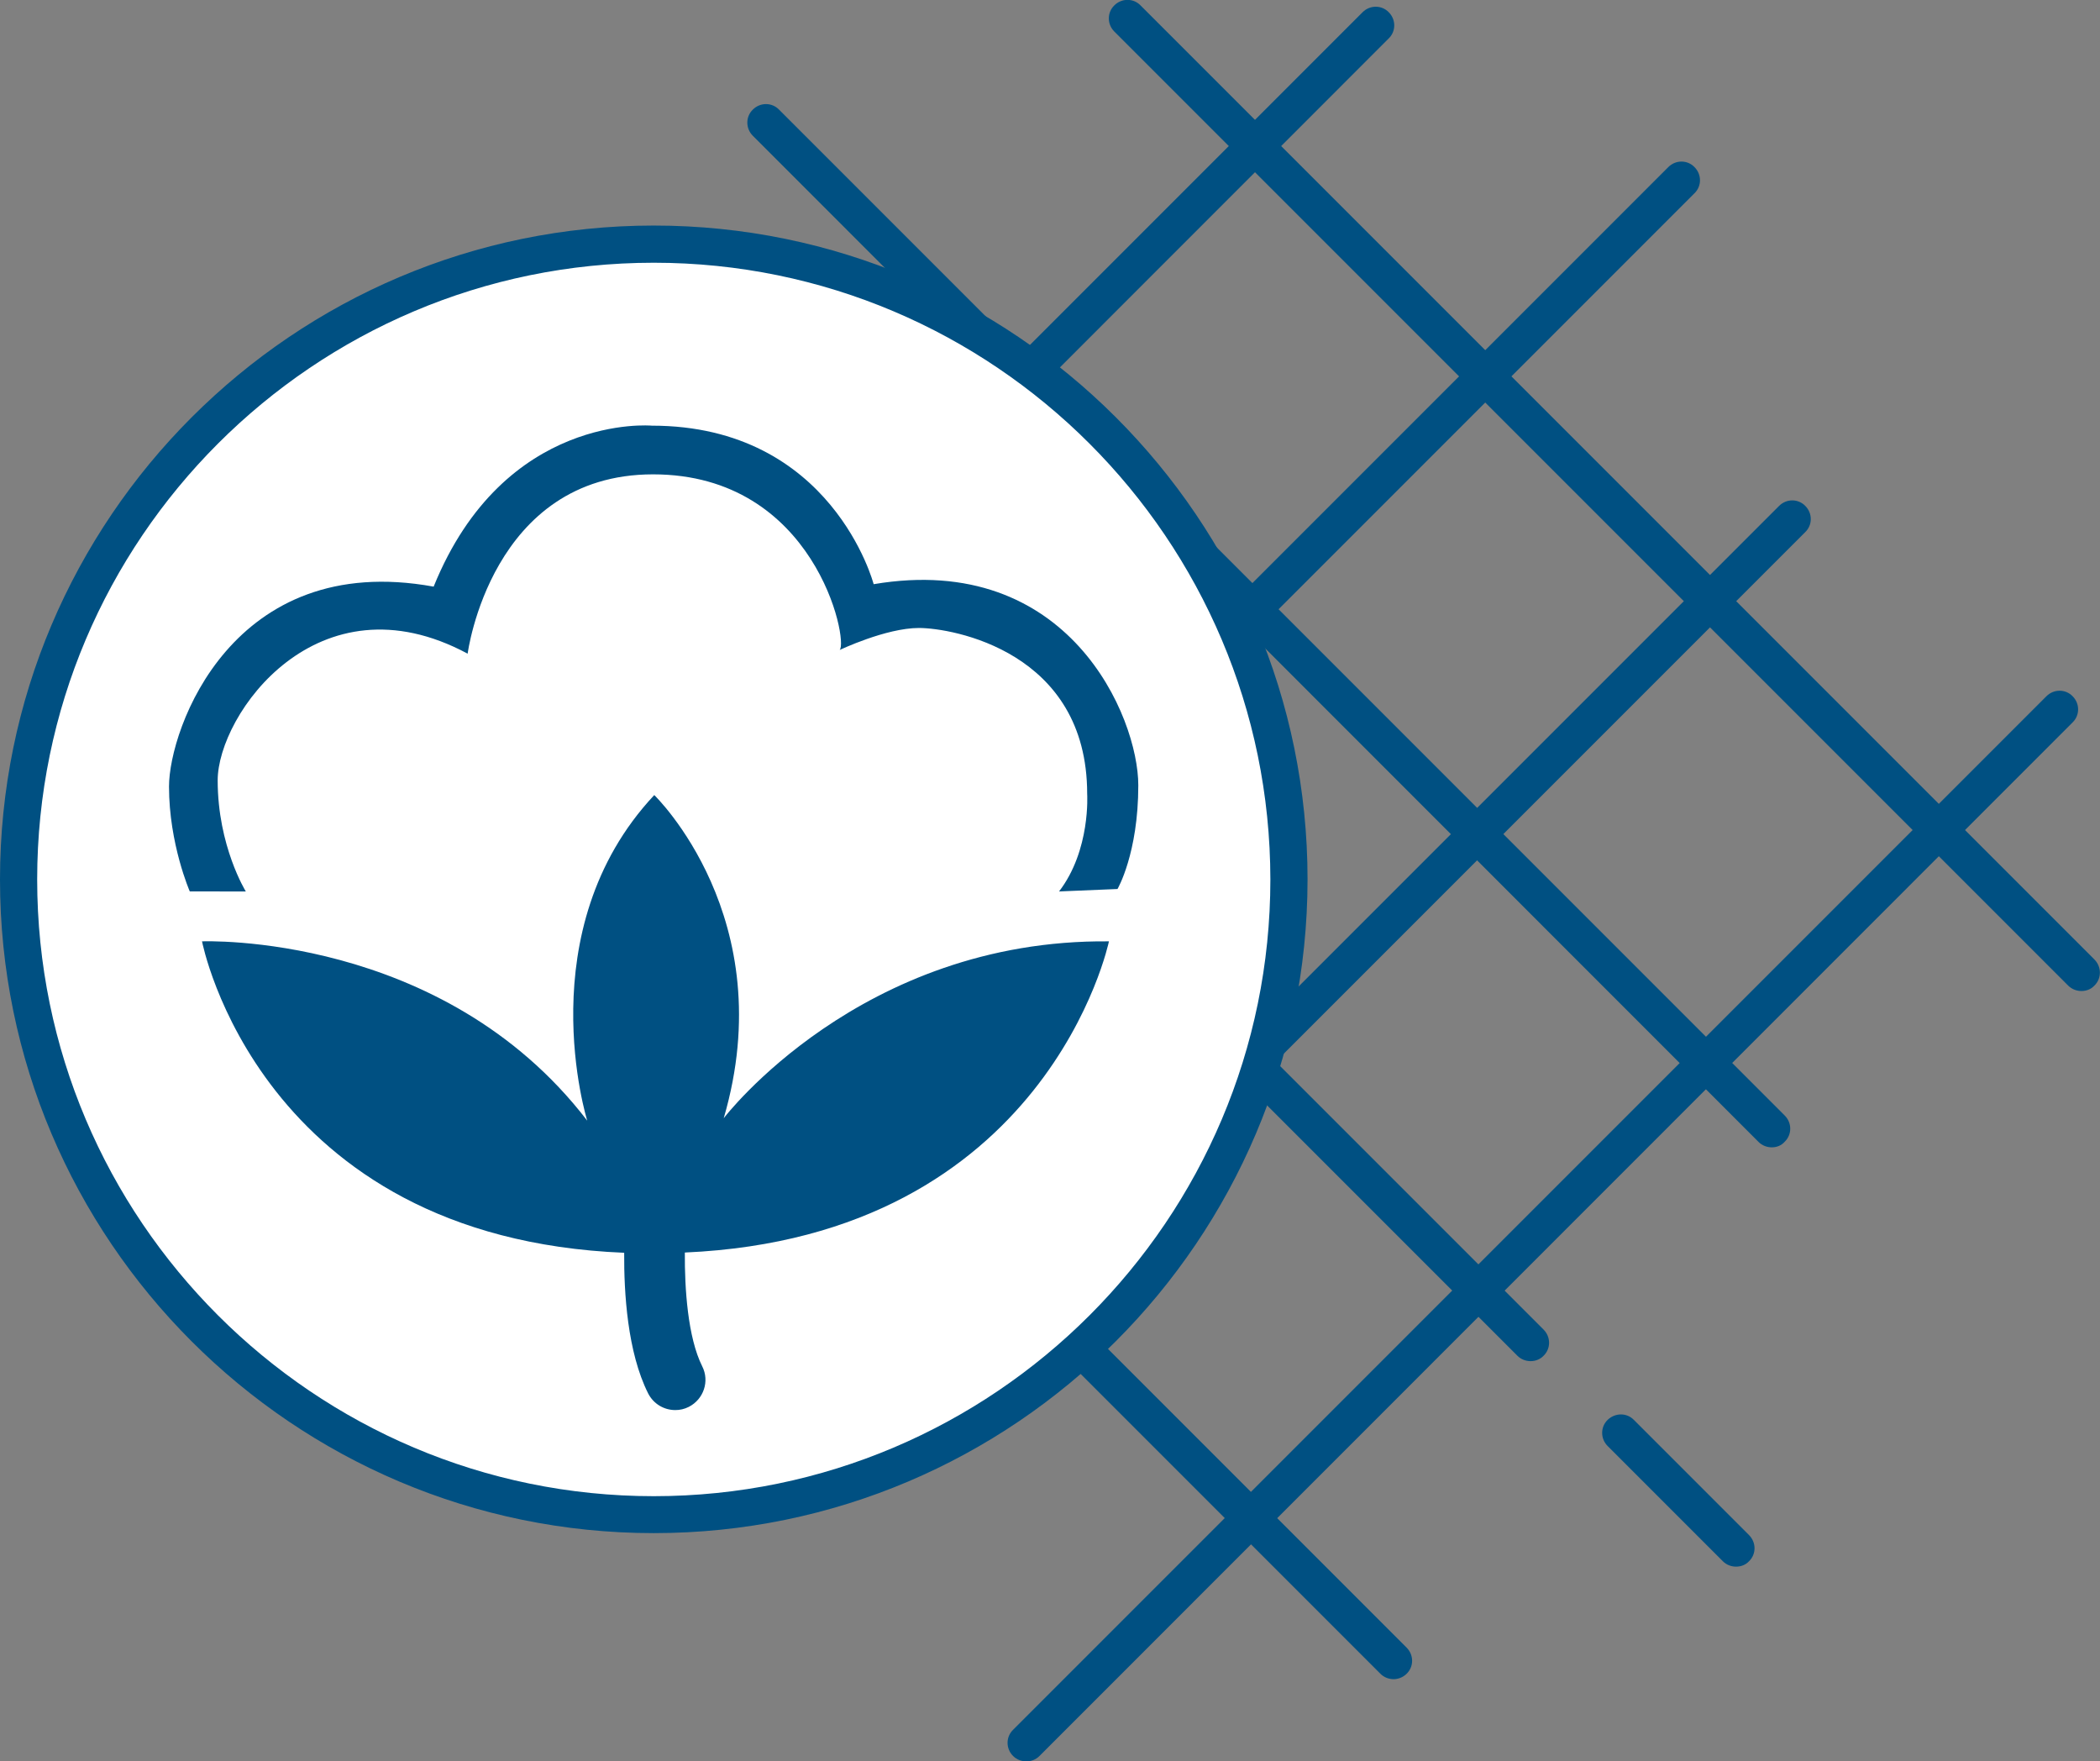
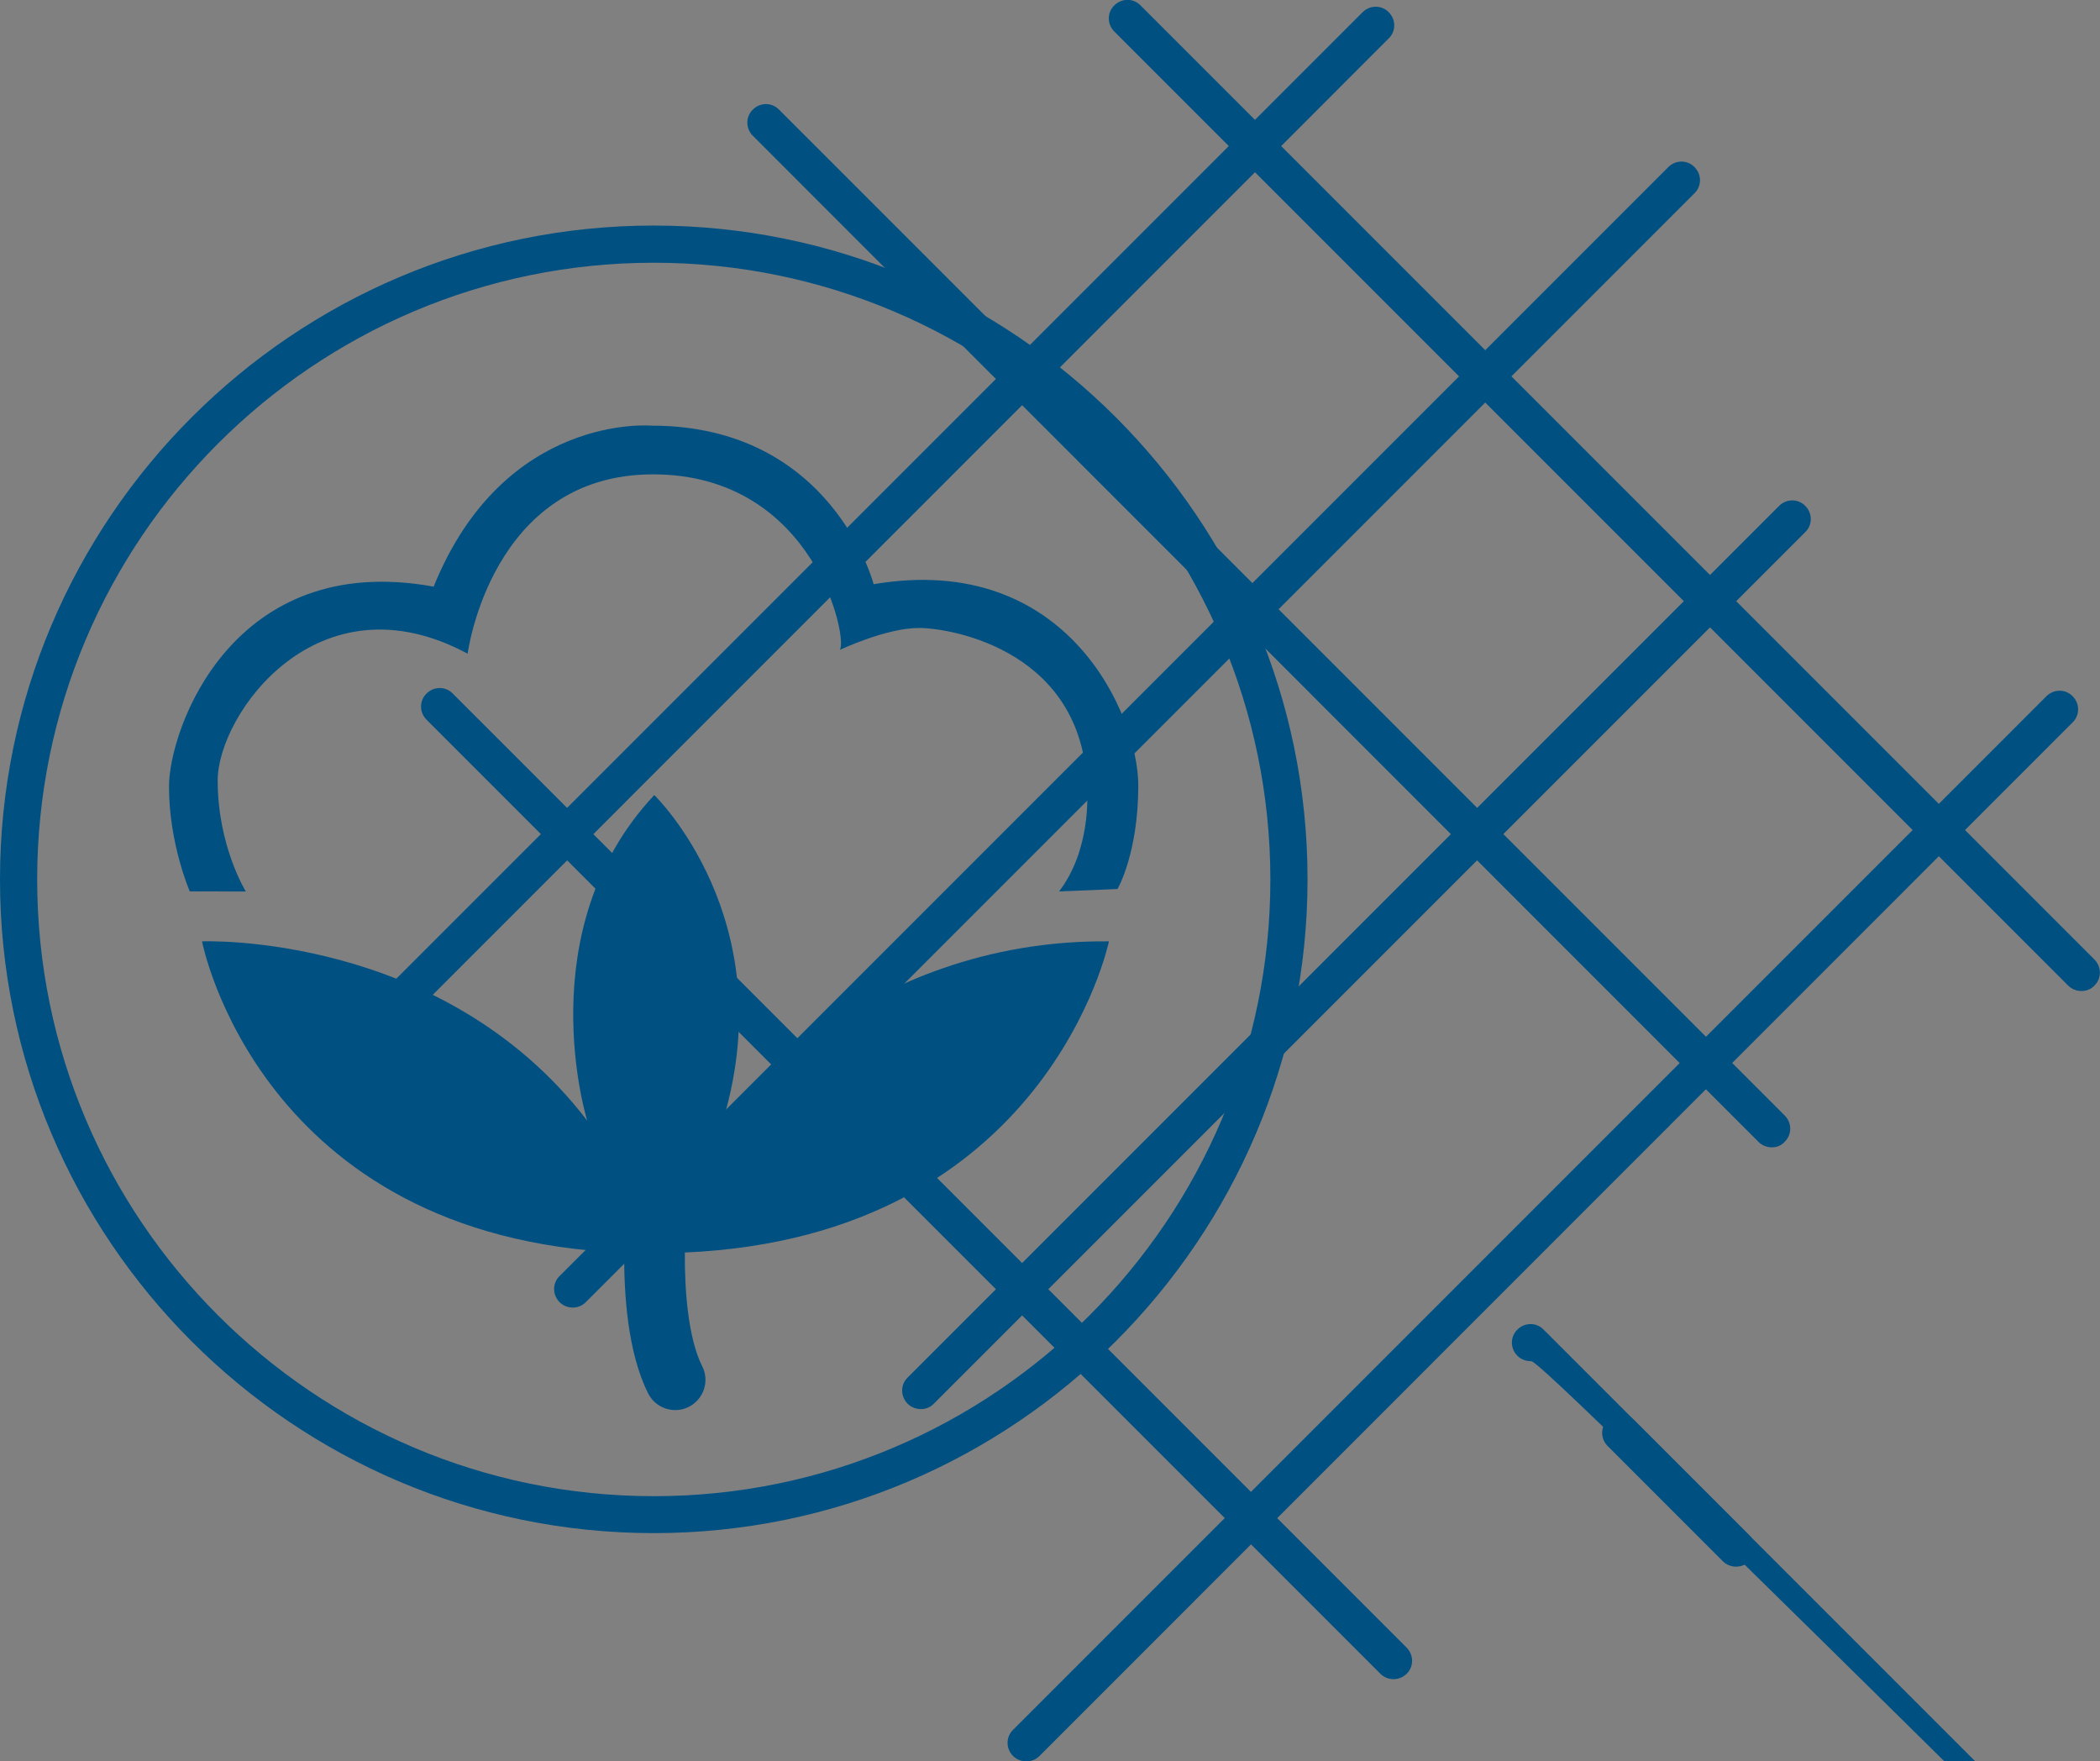
<svg xmlns="http://www.w3.org/2000/svg" version="1.1" id="Layer_1" x="0px" y="0px" viewBox="0 0 85.86 72" style="enable-background:new 0 0 85.86 72;" xml:space="preserve">
  <rect x="0" y="0" width="85.86" height="72" fill="#808080" stroke="none" />
  <style type="text/css">
	.st0{fill:#005082;}
	.st1{fill:#FFFFFF;}
</style>
  <path class="st0" d="M72.44,46.9c-0.19,0-0.39-0.07-0.54-0.22L30.78,5.55c-0.3-0.3-0.3-0.78,0-1.07c0.3-0.3,0.78-0.3,1.07,0  l41.12,41.12c0.3,0.3,0.3,0.78,0,1.07C72.83,46.83,72.64,46.9,72.44,46.9z" />
  <path class="st0" d="M85.1,40.51c-0.19,0-0.39-0.07-0.54-0.22l-39-39c-0.3-0.3-0.3-0.78,0-1.07c0.3-0.3,0.78-0.3,1.07,0l39,39  c0.3,0.3,0.3,0.78,0,1.07C85.49,40.44,85.3,40.51,85.1,40.51z" />
  <path class="st0" d="M41.96,72c-0.19,0-0.39-0.07-0.54-0.22c-0.3-0.3-0.3-0.78,0-1.07l42.25-42.25c0.3-0.3,0.78-0.3,1.07,0  c0.3,0.3,0.3,0.78,0,1.07L42.5,71.78C42.35,71.93,42.16,72,41.96,72z" />
  <path class="st0" d="M23.42,53.45c-0.19,0-0.39-0.07-0.54-0.22c-0.3-0.3-0.3-0.78,0-1.07L68.21,6.83c0.3-0.3,0.78-0.3,1.07,0  c0.3,0.3,0.3,0.78,0,1.07L23.95,53.23C23.8,53.38,23.61,53.45,23.42,53.45z" />
  <path class="st0" d="M14,44.04c-0.19,0-0.39-0.07-0.54-0.22c-0.3-0.3-0.3-0.78,0-1.07L55.71,0.5c0.3-0.3,0.78-0.3,1.07,0  c0.3,0.3,0.3,0.78,0,1.07L14.54,43.82C14.39,43.97,14.2,44.04,14,44.04z" />
  <path class="st0" d="M37.65,57.6c-0.19,0-0.39-0.07-0.54-0.22c-0.3-0.3-0.3-0.78,0-1.07l35.63-35.63c0.3-0.3,0.78-0.3,1.07,0  c0.3,0.3,0.3,0.78,0,1.07L38.18,57.38C38.04,57.53,37.84,57.6,37.65,57.6z" />
  <path class="st0" d="M56.98,68.64c-0.19,0-0.39-0.07-0.54-0.22l-39-39c-0.3-0.3-0.3-0.78,0-1.07c0.3-0.3,0.78-0.3,1.07,0l39,39  c0.3,0.3,0.3,0.78,0,1.07C57.37,68.56,57.17,68.64,56.98,68.64z" />
-   <path class="st0" d="M62.58,55.64c-0.19,0-0.39-0.07-0.54-0.22l-35.3-35.3c-0.3-0.3-0.3-0.78,0-1.07c0.3-0.3,0.78-0.3,1.07,0  l35.3,35.3c0.3,0.3,0.3,0.78,0,1.07C62.97,55.57,62.77,55.64,62.58,55.64z" />
+   <path class="st0" d="M62.58,55.64c-0.19,0-0.39-0.07-0.54-0.22c-0.3-0.3-0.3-0.78,0-1.07c0.3-0.3,0.78-0.3,1.07,0  l35.3,35.3c0.3,0.3,0.3,0.78,0,1.07C62.97,55.57,62.77,55.64,62.58,55.64z" />
  <path class="st0" d="M70.98,64.04c-0.19,0-0.39-0.07-0.54-0.22l-4.71-4.71c-0.3-0.3-0.3-0.78,0-1.07s0.78-0.3,1.07,0l4.71,4.71  c0.3,0.3,0.3,0.78,0,1.07C71.37,63.97,71.18,64.04,70.98,64.04z" />
  <g>
-     <circle class="st1" cx="26.73" cy="35.95" r="25.97" />
    <path class="st0" d="M26.73,62.67C11.99,62.67,0,50.68,0,35.95C0,21.21,11.99,9.22,26.73,9.22s26.73,11.99,26.73,26.73   C53.45,50.68,41.46,62.67,26.73,62.67z M26.73,10.74c-13.9,0-25.21,11.31-25.21,25.21c0,13.9,11.31,25.21,25.21,25.21   s25.21-11.31,25.21-25.21C51.93,22.05,40.63,10.74,26.73,10.74z" />
  </g>
  <g>
    <path class="st0" d="M45.34,38.48c-10.17-0.1-15.75,7.23-15.75,7.23c2.39-8.17-2.84-13.21-2.84-13.21   c-5.18,5.53-2.74,13.31-2.74,13.31c-5.93-7.73-15.75-7.33-15.75-7.33s2.32,12.12,17.26,12.73c-0.01,1.63,0.13,4.06,0.98,5.75   c0.22,0.43,0.65,0.68,1.11,0.68c0.19,0,0.37-0.04,0.55-0.13c0.61-0.31,0.86-1.05,0.55-1.66c-0.59-1.18-0.72-3.17-0.71-4.65   C42.84,50.55,45.34,38.48,45.34,38.48z" />
    <path class="st0" d="M17.73,23.98c2.89-7.13,8.92-6.58,8.92-6.58c7.38,0,9.07,6.48,9.07,6.48c7.98-1.35,10.82,5.43,10.82,8.22   c0,2.79-0.85,4.24-0.85,4.24l-2.39,0.1c1.3-1.69,1.15-3.99,1.15-3.99c0-5.83-5.53-6.78-6.88-6.78c-1.35,0-3.24,0.9-3.24,0.9   c0.37-0.37-1-7.18-7.63-7.18s-7.58,7.33-7.58,7.33c-6.13-3.29-10.22,2.49-10.22,5.18s1.15,4.54,1.15,4.54H7.76   c0,0-0.85-1.94-0.85-4.29C6.91,29.81,9.5,22.48,17.73,23.98z" />
  </g>
</svg>